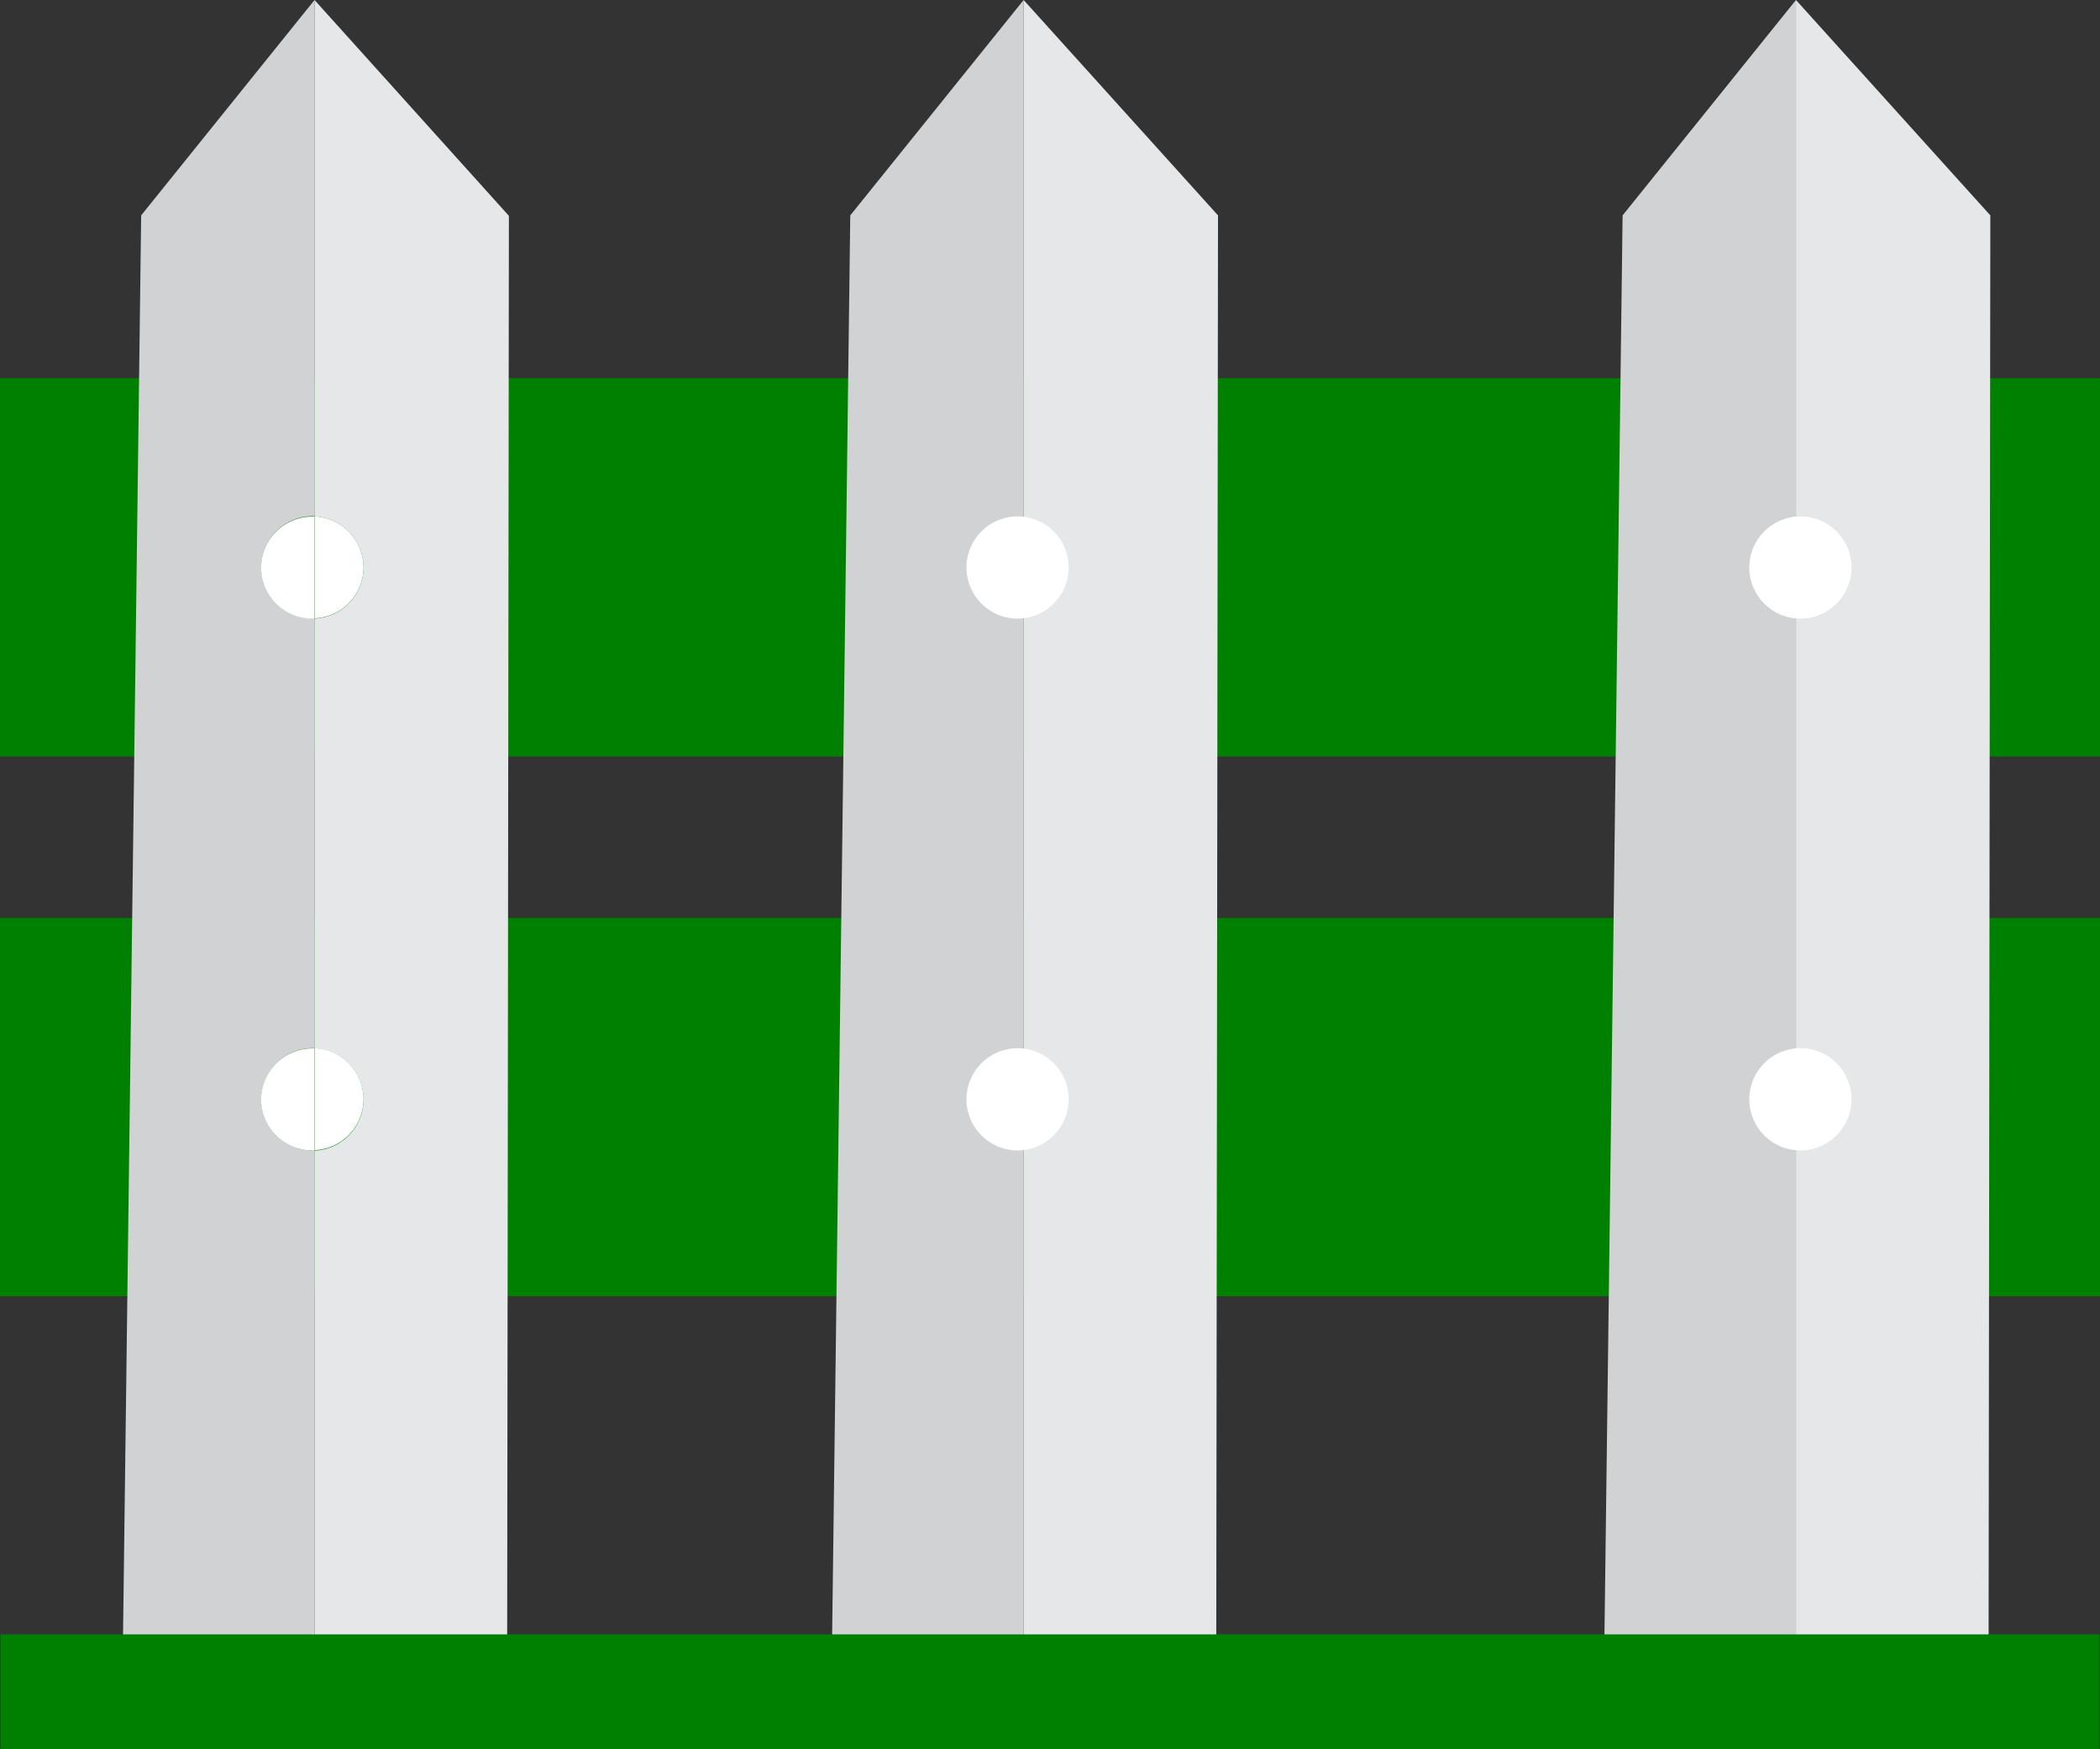
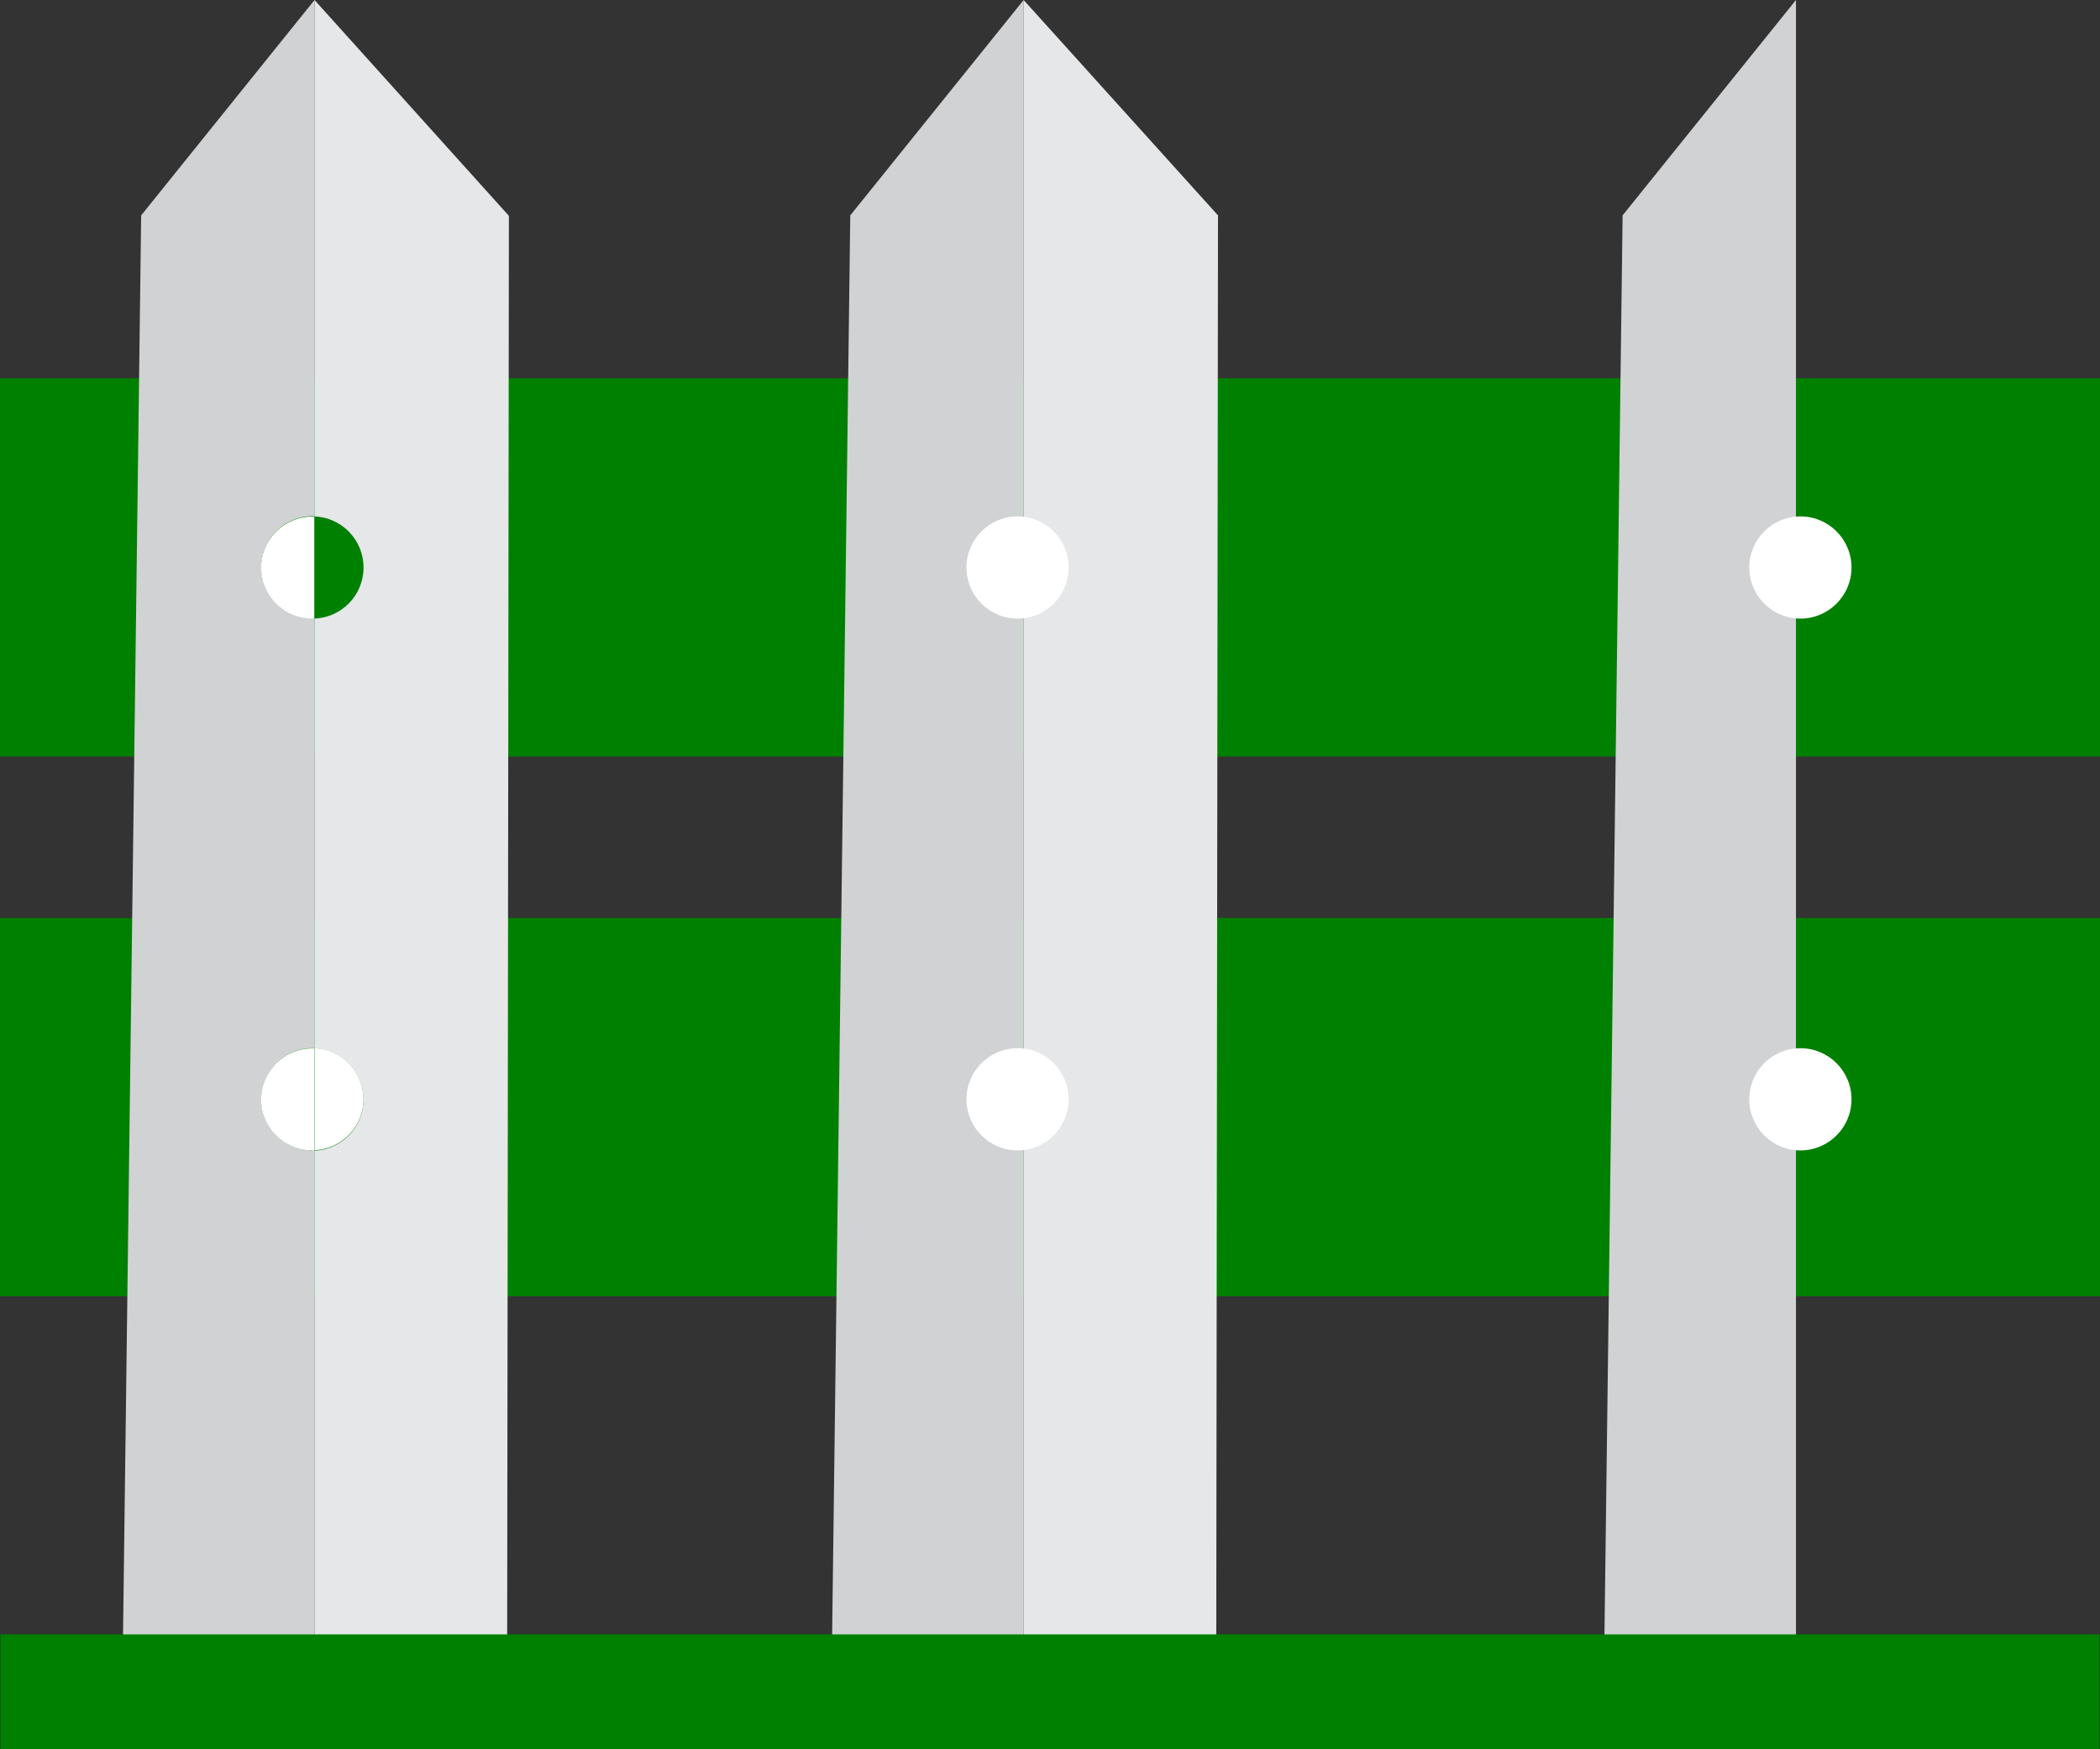
<svg xmlns="http://www.w3.org/2000/svg" id="Layer_1" data-name="Layer 1" viewBox="0 0 90 74.97">
  <rect x="0" y="0" width="90" height="74.97" fill="#333333" stroke="none" />
  <rect y="16.21" width="90" height="16.21" fill="green" />
  <rect y="39.34" width="90" height="16.21" fill="green" />
  <g>
    <polygon points="36.44 9.23 35.6 74.97 43.87 74.97 43.87 0 36.44 9.23" fill="#d1d2d4" />
    <polygon points="52.2 9.23 43.87 0 43.87 74.97 52.12 74.97 52.2 9.23" fill="#e5e7e8" />
  </g>
  <g>
    <polygon points="69.54 9.23 68.7 74.97 76.97 74.97 76.97 0 69.54 9.23" fill="#d1d2d4" />
-     <polygon points="85.3 9.23 76.97 0 76.97 74.97 85.22 74.97 85.3 9.23" fill="#e5e7e8" />
  </g>
  <circle cx="43.61" cy="24.32" r="2.19" fill="#fff" />
  <circle cx="77.16" cy="24.32" r="2.19" fill="#fff" />
  <g>
    <path d="m13.39,49.3c-1.21,0-2.19-.98-2.19-2.19s.98-2.19,2.19-2.19c.03,0,.06,0,.09,0v-18.42s-.06,0-.09,0c-1.21,0-2.19-.98-2.19-2.19s.98-2.19,2.19-2.19c.03,0,.06,0,.09,0V0l-7.43,9.23-.84,65.74h8.27v-25.68s-.06,0-.09,0Z" fill="#d1d2d4" />
    <path d="m13.48,0v22.13c1.17.05,2.1,1.01,2.1,2.19s-.93,2.14-2.1,2.19v18.42c1.17.05,2.1,1.01,2.1,2.19s-.93,2.14-2.1,2.19v25.68h8.25l.08-65.74L13.48,0Z" fill="#e5e7e8" />
    <path d="m11.19,24.32c0,1.21.98,2.19,2.19,2.19.03,0,.06,0,.09,0v-4.37s-.06,0-.09,0c-1.21,0-2.19.98-2.19,2.19Z" fill="#fff" />
-     <path d="m15.58,24.32c0-1.18-.93-2.14-2.1-2.19v4.37c1.17-.05,2.1-1.01,2.1-2.19Z" fill="#fff" />
    <path d="m11.19,47.11c0,1.21.98,2.19,2.19,2.19.03,0,.06,0,.09,0v-4.37s-.06,0-.09,0c-1.21,0-2.19.98-2.19,2.19Z" fill="#fff" />
    <path d="m15.58,47.11c0-1.18-.93-2.14-2.1-2.19v4.37c1.17-.05,2.1-1.01,2.1-2.19Z" fill="#fff" />
  </g>
  <circle cx="43.61" cy="47.11" r="2.19" fill="#fff" />
  <circle cx="77.16" cy="47.11" r="2.19" fill="#fff" />
  <rect x=".02" y="70.04" width="89.96" height="4.93" fill="green" />
</svg>